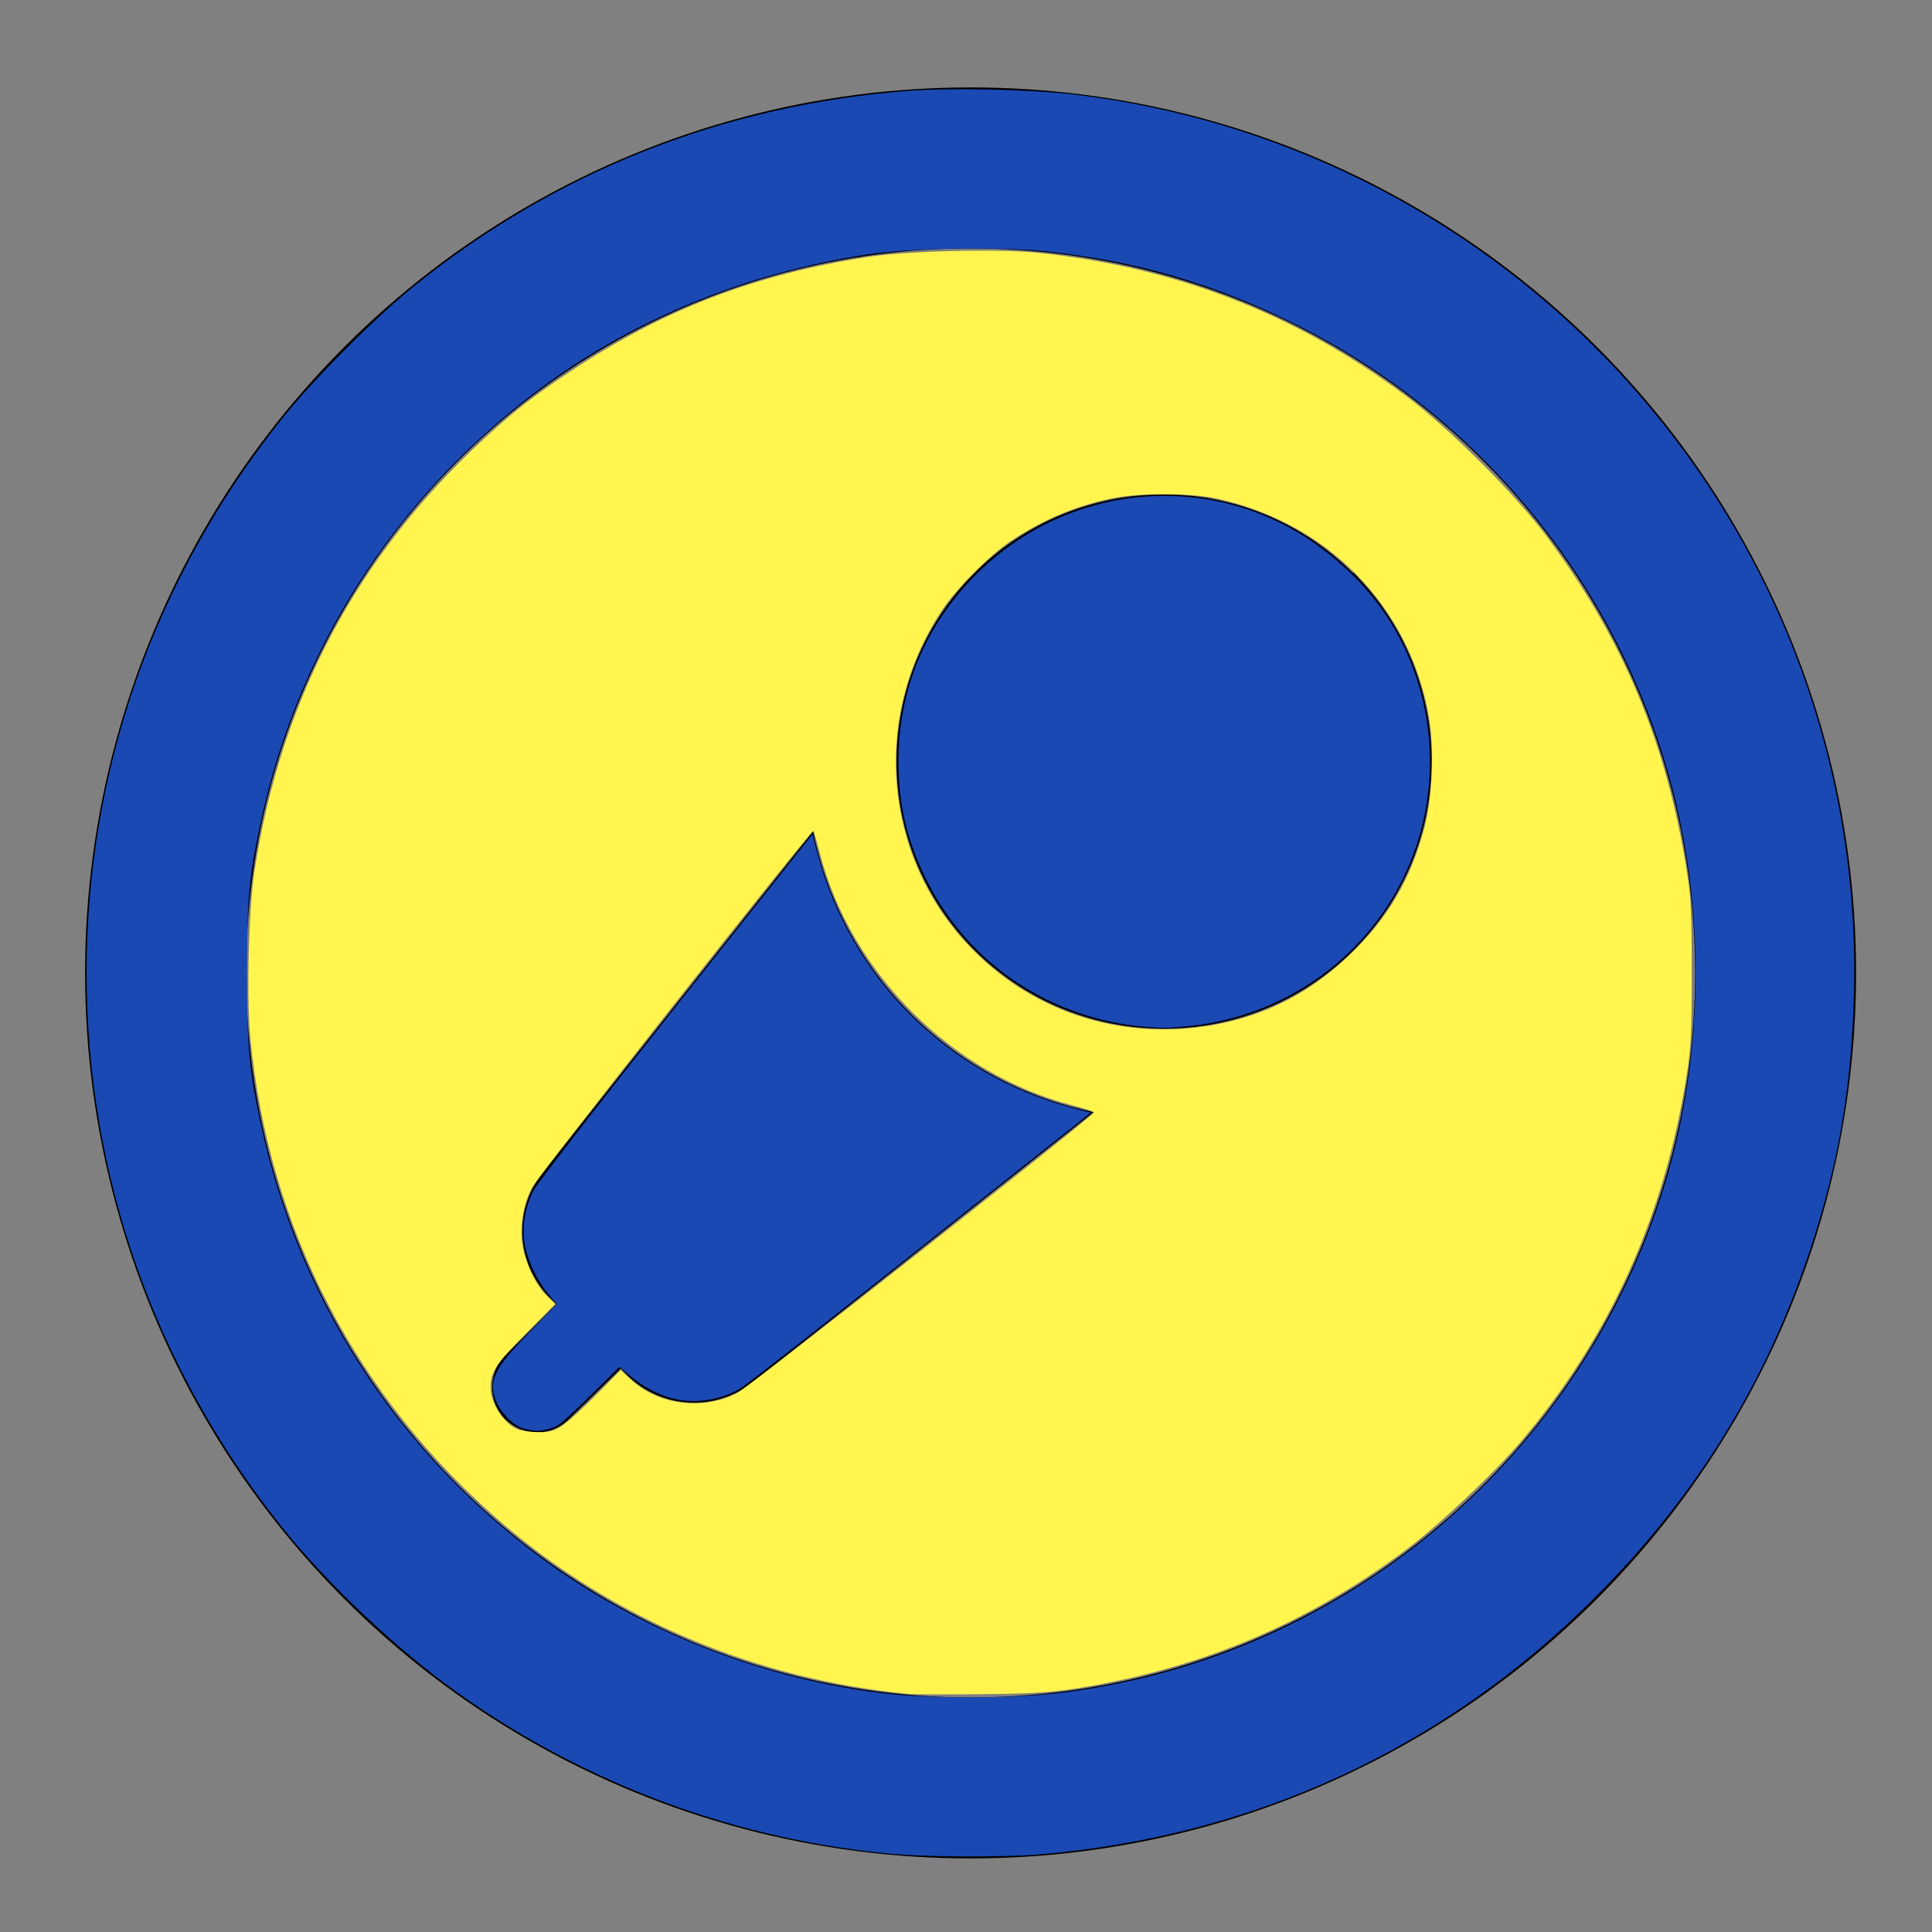
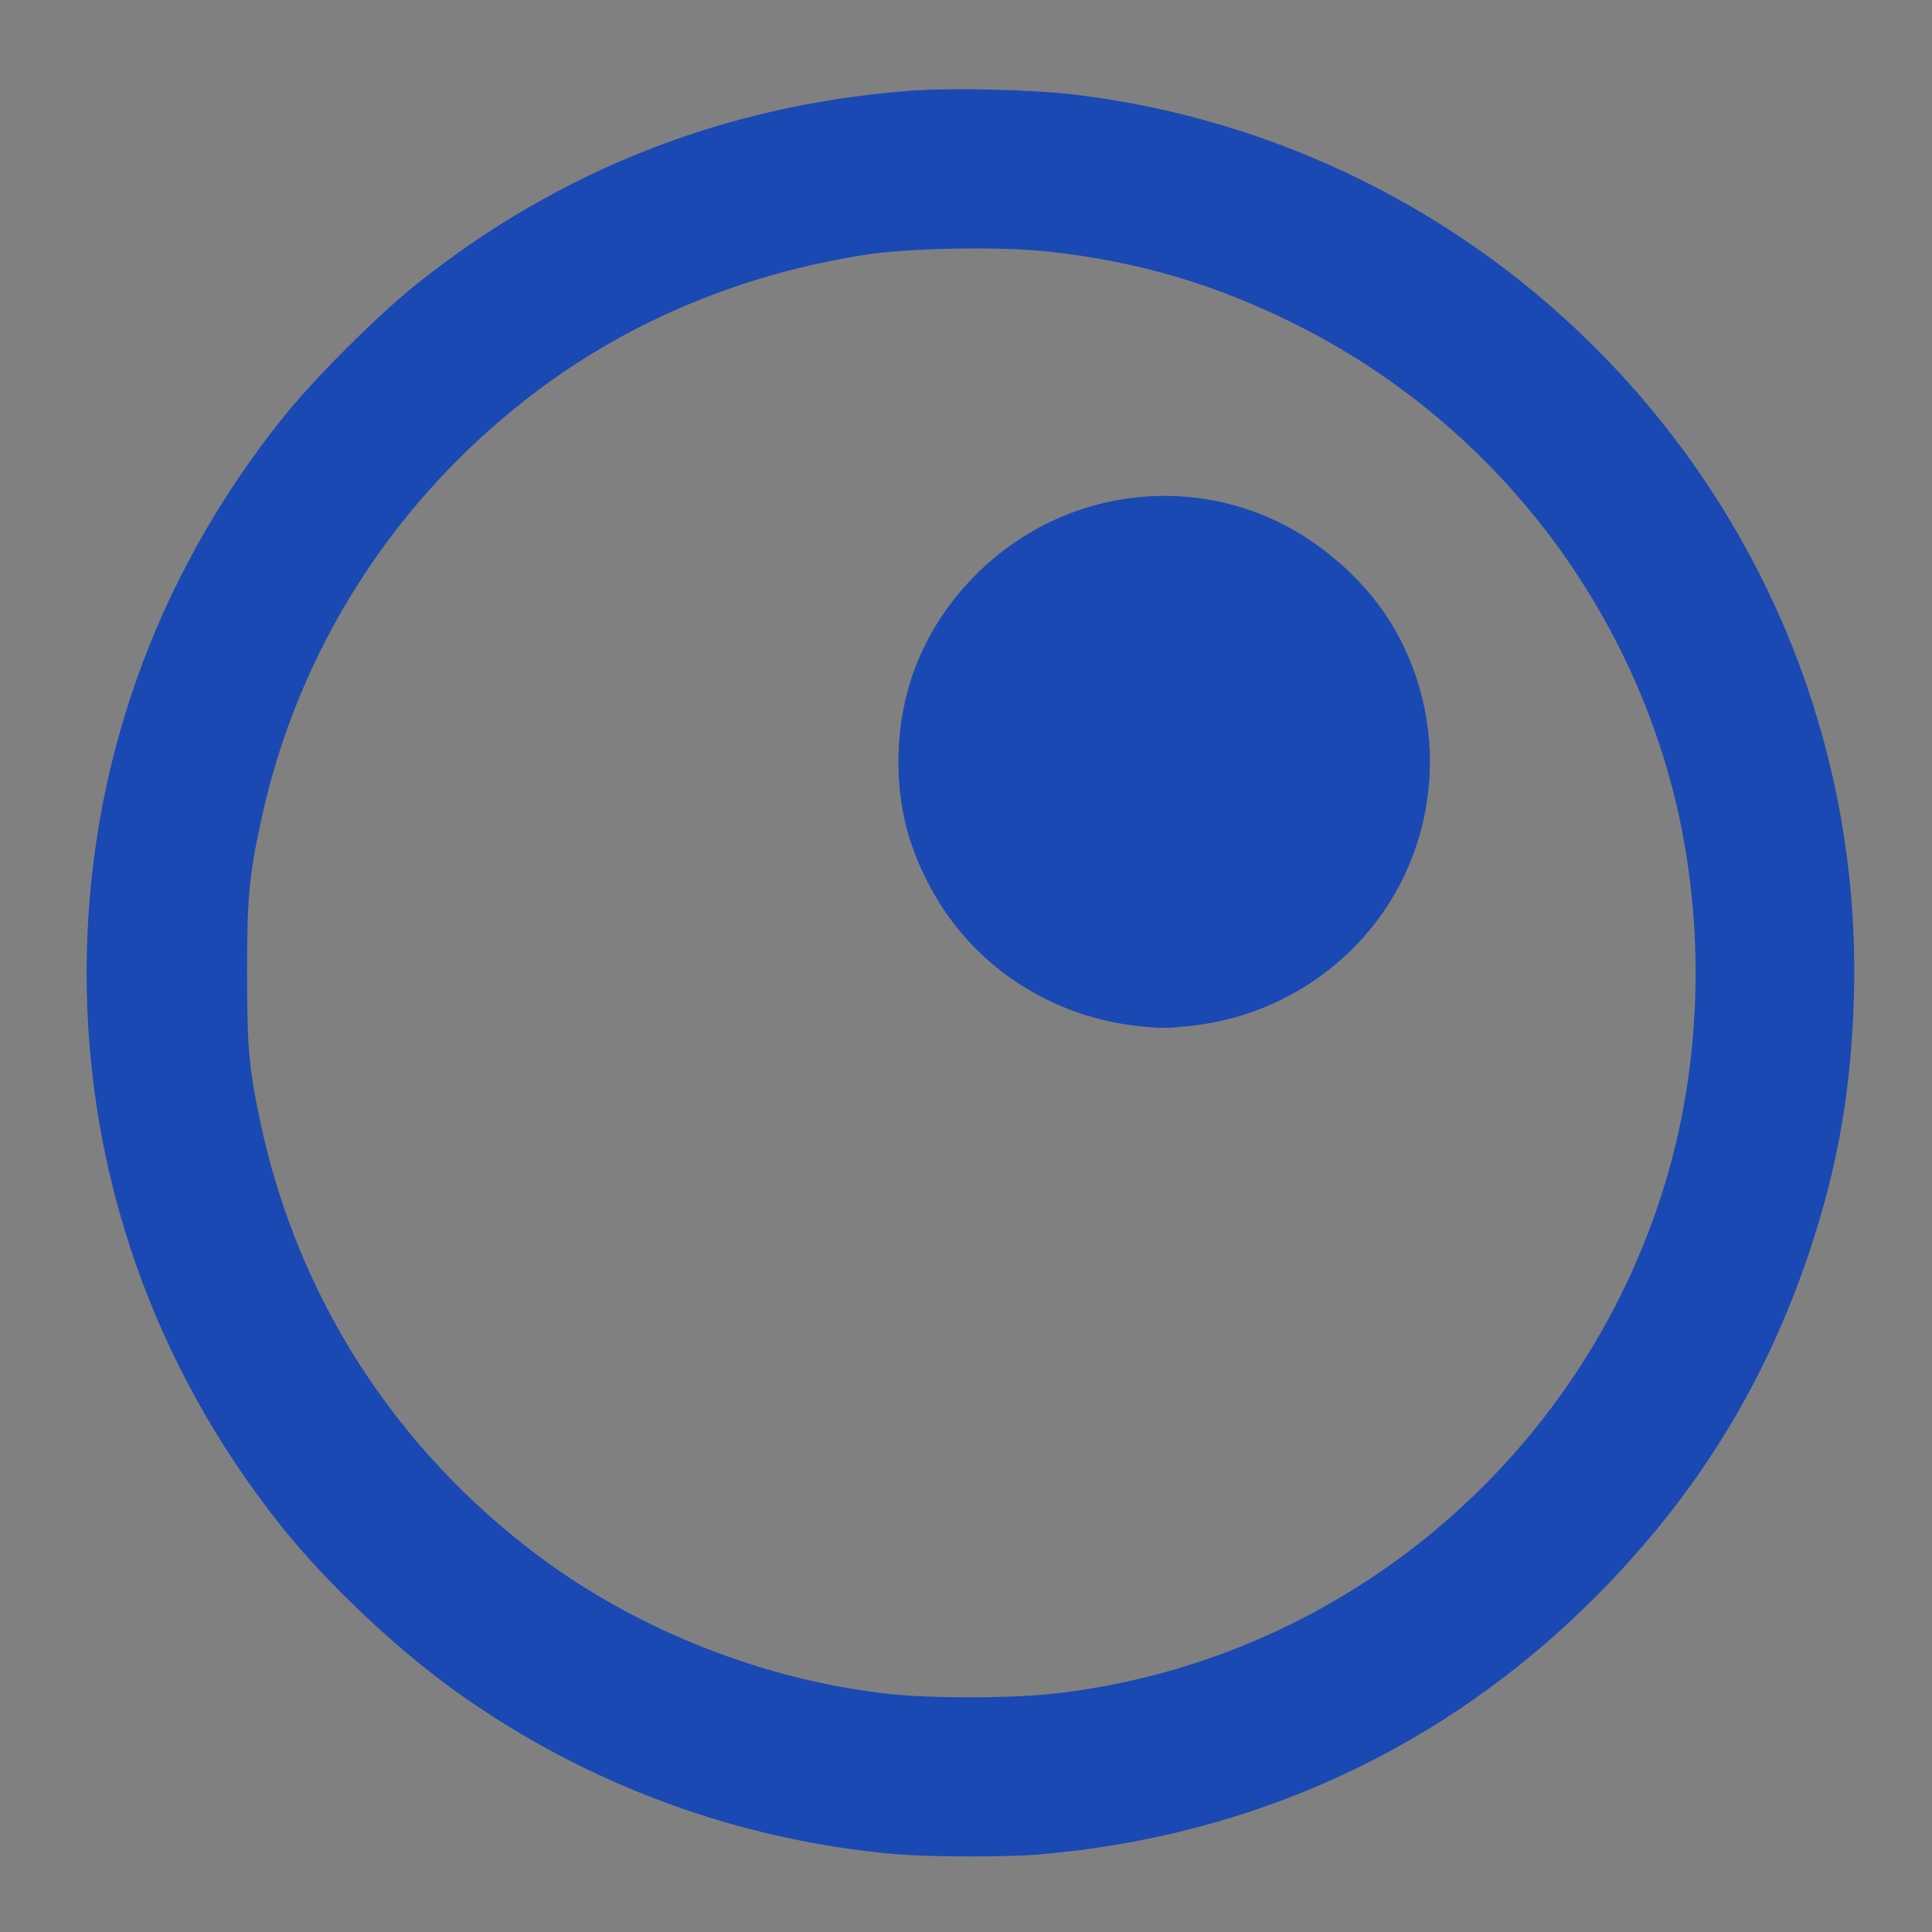
<svg xmlns="http://www.w3.org/2000/svg" xmlns:ns1="http://sodipodi.sourceforge.net/DTD/sodipodi-0.dtd" xmlns:ns2="http://www.inkscape.org/namespaces/inkscape" width="800" height="800" viewBox="0 0 24 24" version="1.1" id="svg724" ns1:docname="circle.svg">
  <rect x="0" y="0" width="24" height="24" fill="#808080" stroke="none" />
  <defs id="defs728" />
  <ns1:namedview id="namedview726" pagecolor="#ffffff" bordercolor="#000000" borderopacity="0.25" ns2:showpageshadow="2" ns2:pageopacity="0.0" ns2:pagecheckerboard="0" ns2:deskcolor="#d1d1d1" showgrid="false" />
  <title id="title719" />
  <g id="Complete" transform="translate(0.057,0.086)">
    <g id="Circle">
-       <circle cx="12" cy="12" data-name="Circle" fill="none" id="Circle-2" r="10" stroke="#000000" stroke-linecap="round" stroke-linejoin="round" stroke-width="2" />
-     </g>
+       </g>
  </g>
-   <path d="M 16.801,7.113 A 3.318,3.318 0 1 0 14.465,12.778 3.318,3.318 0 0 0 16.812,7.113 Z" id="path847" style="stroke-width:0.28" />
-   <path d="m 10.101,10.325 -3.357,4.238 a 1.172,1.172 0 0 0 0.09,1.561 l 0.078,0.078 -0.635,0.635 a 0.56,0.56 0 1 0 0.792,0.792 l 0.643,-0.627 0.078,0.078 a 1.175,1.175 0 0 0 1.561,0.09 L 13.589,13.813 A 4.454,4.454 0 0 1 10.101,10.325 Z" id="path849" style="stroke-width:0.28" />
  <path style="fill:#1a49b3;stroke-width:0.029" d="M 11.154,23.036 C 9.185,22.868 7.296,22.175 5.687,21.029 4.937,20.496 4.062,19.67 3.501,18.968 1.917,16.982 1.076,14.596 1.076,12.086 c 0,-2.512 0.838,-4.891 2.426,-6.882 C 3.896,4.71 4.678,3.927 5.176,3.529 6.939,2.119 8.996,1.309 11.269,1.13 c 0.526,-0.042 1.54,-0.019 2.079,0.045 2.511,0.302 4.837,1.457 6.597,3.275 2.063,2.131 3.168,4.969 3.085,7.919 -0.033,1.162 -0.198,2.116 -0.55,3.171 -0.552,1.655 -1.416,3.051 -2.666,4.303 -1.868,1.872 -4.244,2.97 -6.911,3.194 -0.402,0.034 -1.337,0.032 -1.749,-0.003 z m 1.872,-1.99 c 3.578,-0.372 6.614,-2.89 7.661,-6.354 0.502,-1.659 0.502,-3.552 0,-5.212 C 19.971,7.109 18.309,5.136 16.1,4.032 15.089,3.526 14.12,3.242 13.001,3.123 12.408,3.06 11.294,3.081 10.753,3.164 9.248,3.397 7.857,3.971 6.695,4.839 4.922,6.163 3.703,8.054 3.243,10.194 3.093,10.891 3.069,11.15 3.069,12.086 c 0,0.933 0.024,1.196 0.172,1.884 0.464,2.155 1.674,4.033 3.454,5.363 1.239,0.925 2.813,1.543 4.358,1.711 0.499,0.054 1.458,0.055 1.972,0.001 z" id="path1761" />
-   <path style="fill:#1a49b3;stroke-width:0.029" d="m 6.624,17.771 c -0.153,-0.026 -0.193,-0.044 -0.291,-0.13 -0.058,-0.051 -0.129,-0.144 -0.158,-0.207 -0.12,-0.265 -0.048,-0.425 0.402,-0.884 l 0.342,-0.349 -0.099,-0.115 c -0.139,-0.161 -0.257,-0.402 -0.298,-0.609 -0.044,-0.222 -0.004,-0.475 0.108,-0.691 0.044,-0.084 0.84,-1.113 1.77,-2.287 l 1.691,-2.134 0.063,0.237 c 0.41,1.543 1.615,2.748 3.158,3.158 l 0.237,0.063 -2.097,1.662 C 10.299,16.399 9.289,17.189 9.208,17.24 8.998,17.373 8.692,17.433 8.448,17.391 8.229,17.353 8.022,17.253 7.833,17.096 L 7.694,16.98 7.345,17.326 c -0.192,0.19 -0.381,0.362 -0.42,0.382 -0.092,0.047 -0.229,0.076 -0.302,0.063 z" id="path1763" />
  <path style="fill:#1a49b3;stroke-width:0.029" d="m 14.222,12.755 c -1.158,-0.099 -2.166,-0.765 -2.689,-1.778 -0.26,-0.503 -0.374,-0.971 -0.372,-1.529 0.002,-0.884 0.335,-1.682 0.965,-2.312 1.161,-1.161 2.974,-1.303 4.277,-0.334 0.582,0.433 0.972,0.96 1.188,1.607 0.23,0.686 0.23,1.421 0,2.107 -0.409,1.22 -1.508,2.092 -2.809,2.229 -0.269,0.028 -0.334,0.029 -0.559,0.01 z" id="path1765" />
-   <path style="fill:#fff54e;stroke-width:0.029" d="M 11.283,21.042 C 9.408,20.864 7.636,20.121 6.243,18.925 4.431,17.371 3.331,15.25 3.109,12.882 3.061,12.364 3.089,11.29 3.163,10.809 3.491,8.692 4.435,6.91 5.993,5.469 6.379,5.112 6.607,4.934 7.082,4.617 8.235,3.848 9.371,3.411 10.78,3.192 c 0.48,-0.075 1.608,-0.103 2.099,-0.053 1.714,0.174 3.217,0.757 4.584,1.777 0.545,0.407 1.355,1.216 1.753,1.751 0.947,1.272 1.487,2.564 1.738,4.157 0.053,0.333 0.061,0.51 0.061,1.262 -1.9e-5,0.763 -0.008,0.926 -0.064,1.276 -0.276,1.748 -0.952,3.24 -2.057,4.545 -0.337,0.397 -1.006,1.028 -1.423,1.341 -1.236,0.928 -2.577,1.489 -4.138,1.732 -0.291,0.045 -0.545,0.06 -1.148,0.066 -0.426,0.004 -0.832,0.003 -0.903,-0.004 z M 6.984,17.709 c 0.07,-0.046 0.262,-0.219 0.427,-0.386 l 0.299,-0.303 0.126,0.116 c 0.345,0.318 0.895,0.388 1.321,0.169 0.147,-0.075 4.419,-3.436 4.43,-3.484 0.003,-0.011 -0.118,-0.052 -0.268,-0.091 -1.49,-0.385 -2.749,-1.642 -3.133,-3.128 -0.038,-0.146 -0.075,-0.272 -0.082,-0.279 -0.024,-0.024 -3.418,4.281 -3.5,4.438 -0.108,0.208 -0.152,0.49 -0.112,0.717 0.039,0.224 0.17,0.493 0.303,0.621 l 0.102,0.099 -0.37,0.374 c -0.369,0.373 -0.433,0.471 -0.433,0.661 0,0.196 0.157,0.444 0.329,0.519 0.048,0.021 0.165,0.038 0.26,0.039 0.144,9.3e-4 0.195,-0.013 0.301,-0.082 z M 15.09,12.729 c 0.637,-0.115 1.192,-0.402 1.68,-0.871 0.472,-0.453 0.756,-0.938 0.925,-1.578 0.098,-0.371 0.123,-0.987 0.056,-1.374 -0.239,-1.37 -1.255,-2.413 -2.643,-2.714 -0.317,-0.069 -0.977,-0.069 -1.297,-0.001 -0.462,0.098 -0.846,0.261 -1.253,0.529 -0.258,0.17 -0.678,0.592 -0.855,0.858 -0.895,1.347 -0.73,3.109 0.397,4.236 0.784,0.784 1.87,1.117 2.989,0.916 z" id="path2493" />
</svg>